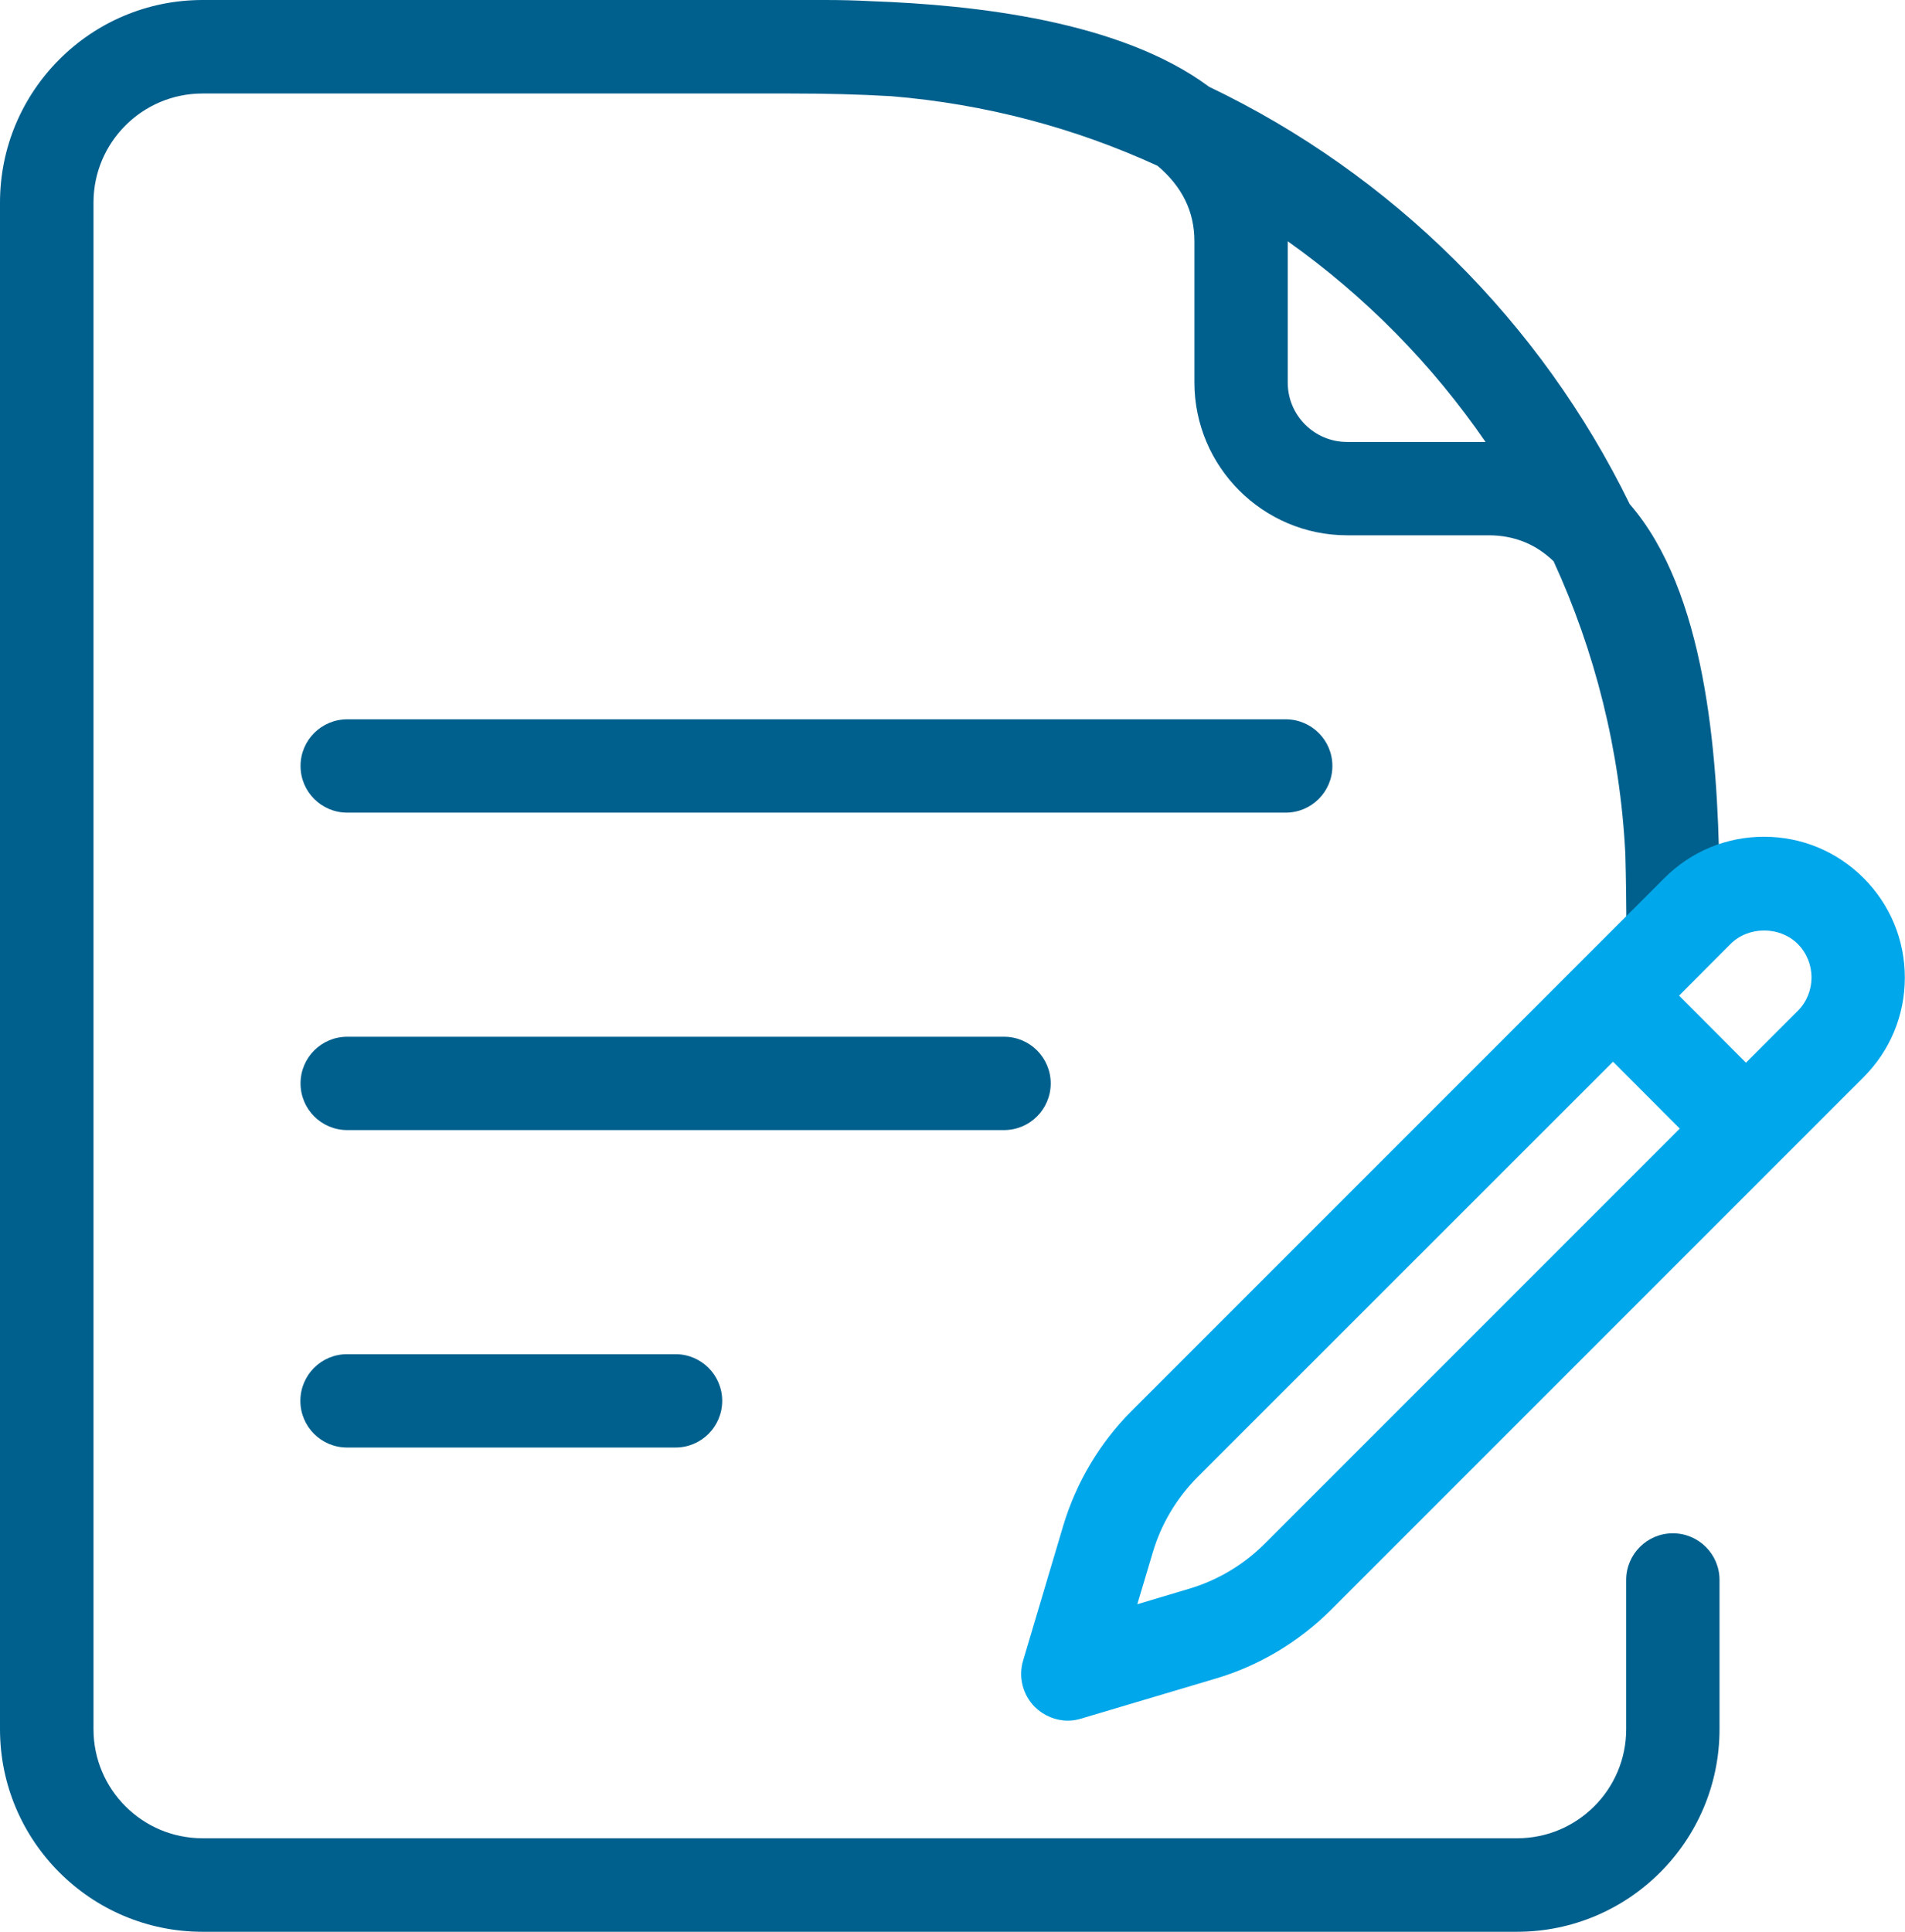
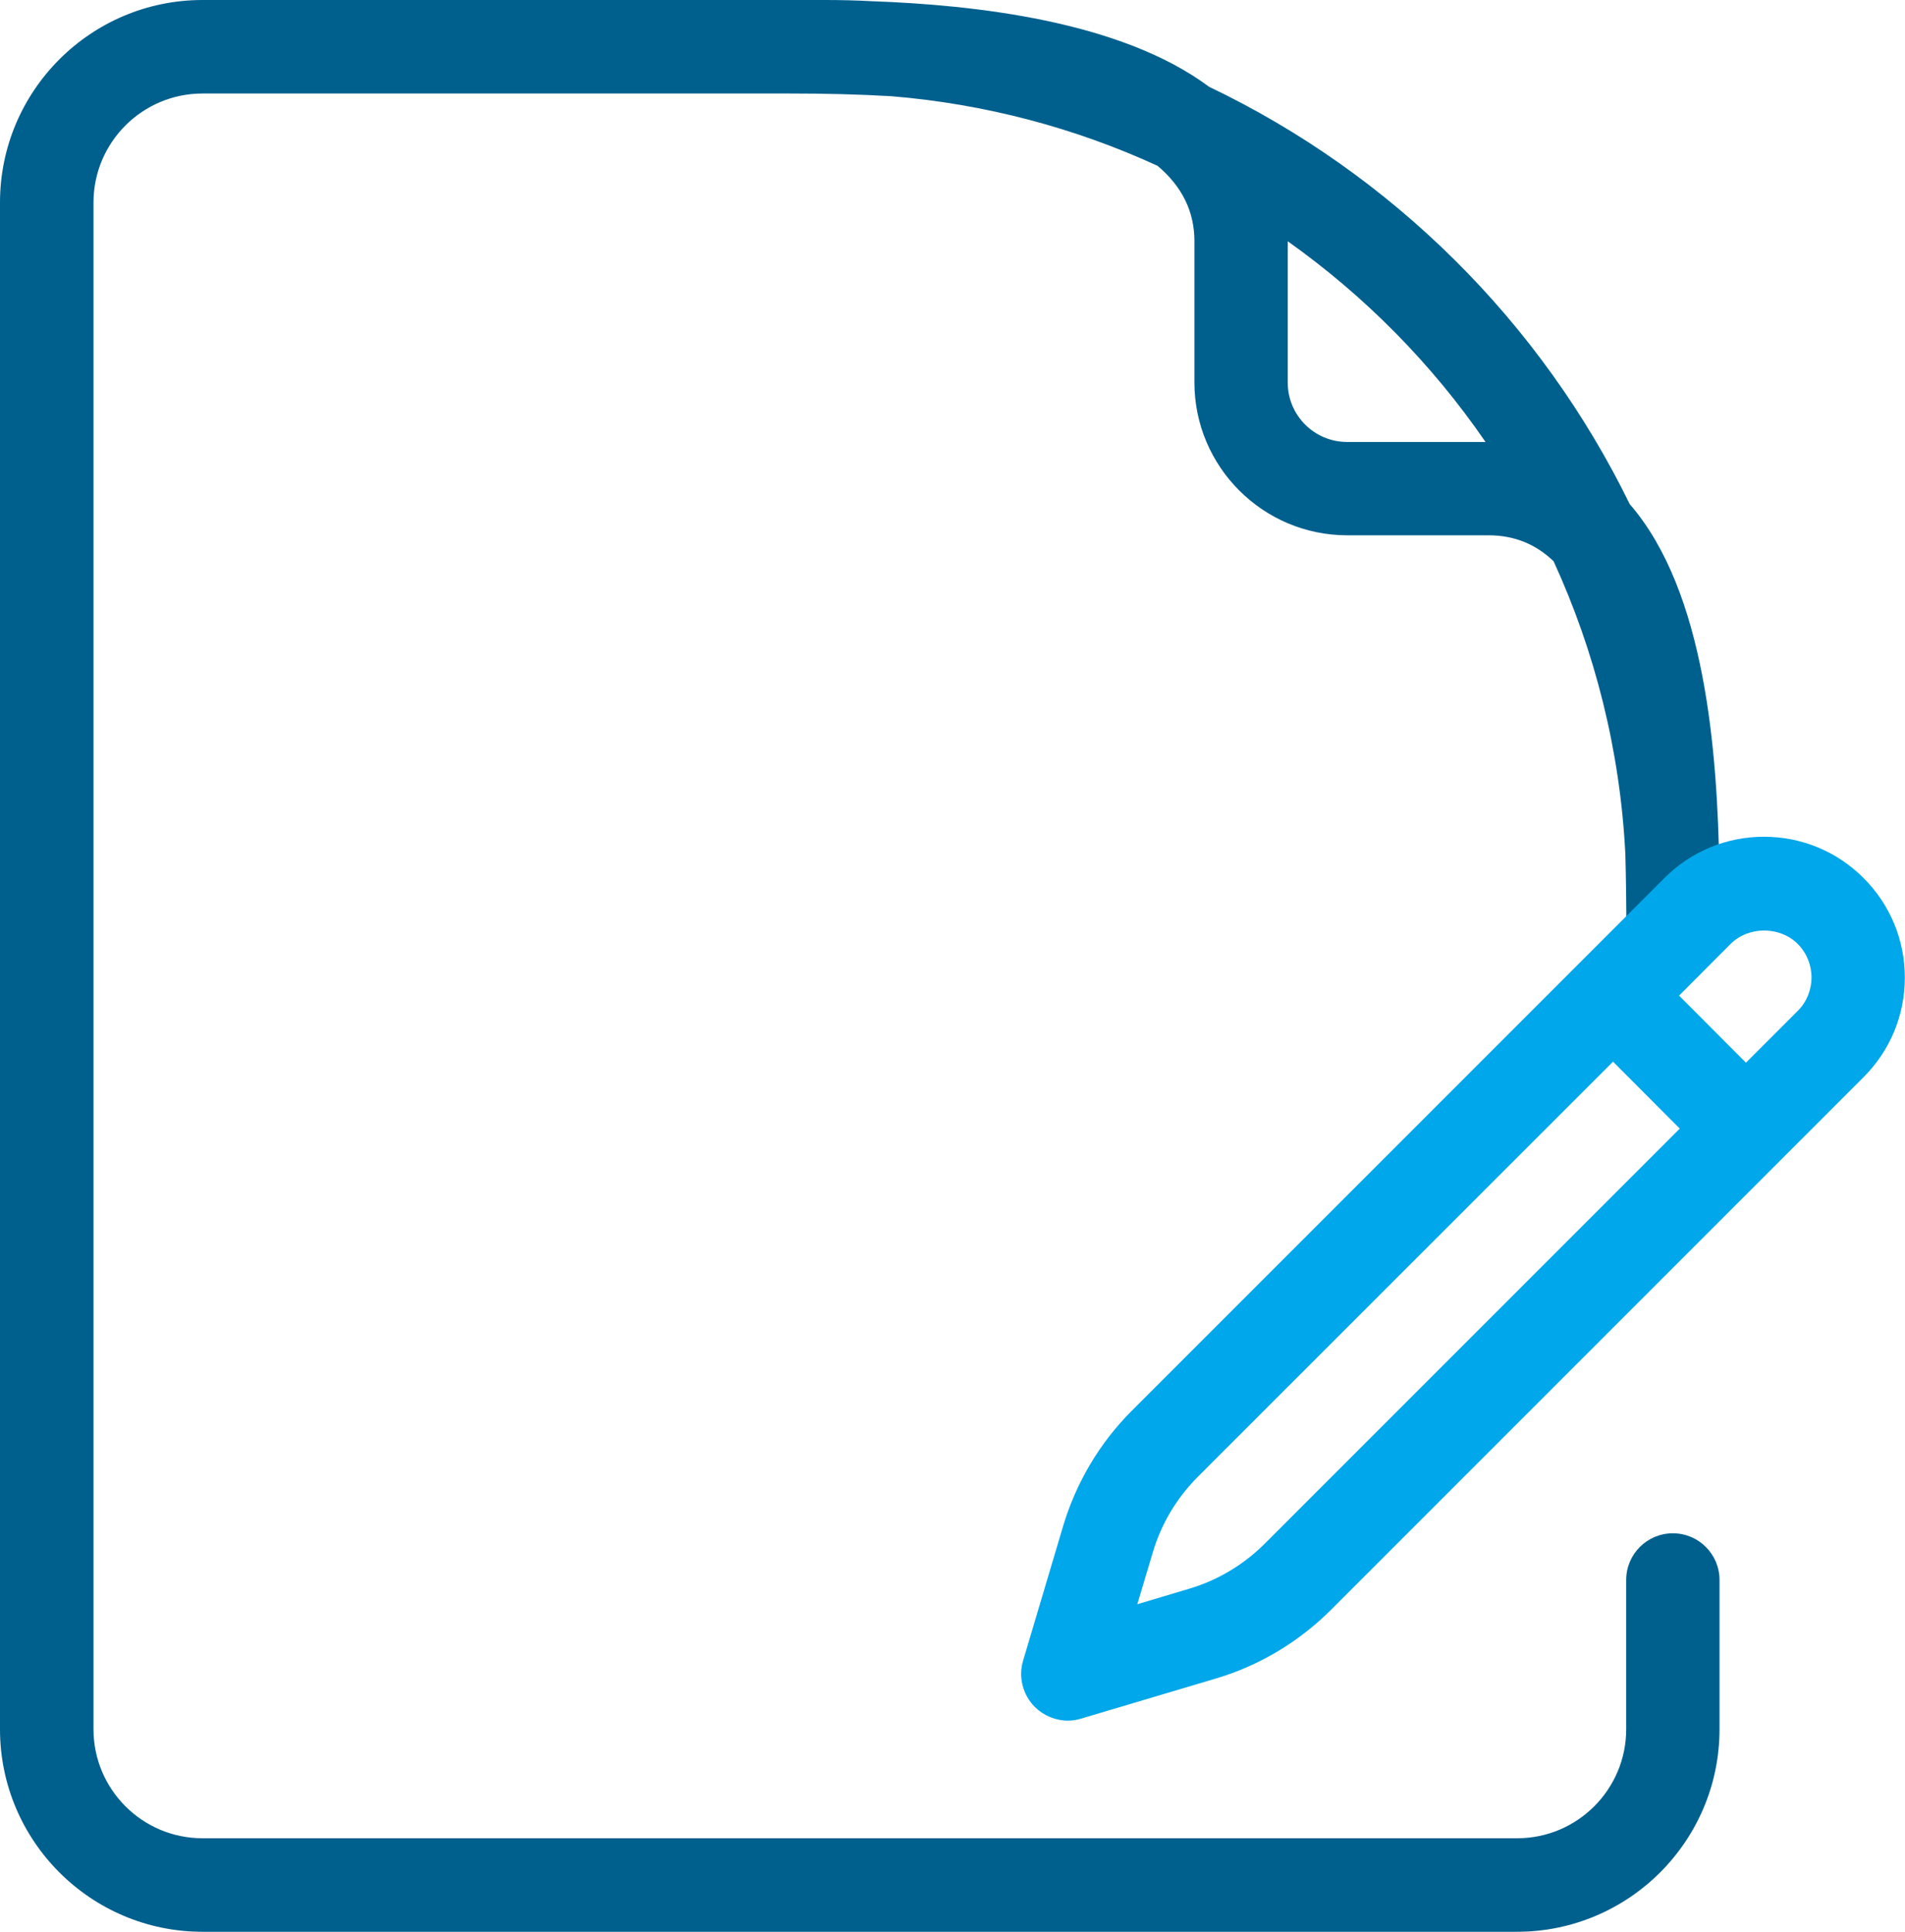
<svg xmlns="http://www.w3.org/2000/svg" id="_レイヤー_2" data-name="レイヤー 2" viewBox="0 0 113.08 114.65">
  <defs>
    <style>
      .cls-1 {
        fill: #00608d;
      }

      .cls-1, .cls-2 {
        stroke-width: 0px;
      }

      .cls-2 {
        fill: #00a7ea;
      }
    </style>
  </defs>
  <g id="_レイヤー_7" data-name="レイヤー 7">
    <g>
      <path class="cls-1" d="m90.06,114.65H12.02c-6.63,0-12.02-5.39-12.02-12.02V12.02C0,5.39,5.39,0,12.02,0h36.93c.92,0,1.85.02,2.76.07,6.13.22,14.79,1.16,20.06,5.08,10.86,5.19,19.69,13.96,24.97,24.77,4.5,5.18,5.21,14.73,5.32,21.72.01.49.02.99.02,1.49,0,.05,0,.1,0,.14,0,.69,0,1.34,0,1.95,0,1.53-1.24,2.77-2.77,2.77s-2.77-1.24-2.77-2.77-.02-3.03-.06-4.53c-.31-6.17-1.81-12.04-4.26-17.38-1.03-.99-2.3-1.54-3.86-1.54h-8.39c-5,0-9.07-4.07-9.07-9.07v-8.39c0-1.75-.73-3.24-2.19-4.47-4.88-2.24-10.21-3.67-15.81-4.13-1.87-.11-3.88-.16-6.04-.16H12.02c-3.57,0-6.47,2.9-6.47,6.47v90.61c0,3.57,2.9,6.47,6.47,6.47h78.04c3.57,0,6.47-2.9,6.47-6.47v-8.86c0-1.53,1.24-2.77,2.77-2.77s2.77,1.24,2.77,2.77v8.86c0,6.63-5.39,12.02-12.02,12.02Zm-13.62-100.34h0v8.4c0,1.94,1.58,3.52,3.52,3.52h8.22c-3.18-4.63-7.16-8.66-11.74-11.91Z" />
      <path class="cls-2" d="m63.39,102.12c-.72,0-1.43-.29-1.96-.81-.72-.72-.99-1.78-.7-2.75l2.38-8c.77-2.57,2.17-4.93,4.06-6.82l31.63-31.63c1.58-1.58,3.68-2.45,5.91-2.45s4.33.87,5.91,2.45,2.45,3.68,2.45,5.91-.87,4.33-2.45,5.91l-31.63,31.63c-1.9,1.89-4.25,3.3-6.82,4.06l-8,2.38c-.26.08-.53.12-.79.12Zm32.36-39.11l-24.65,24.64c-1.24,1.24-2.17,2.79-2.67,4.48l-.92,3.08,3.08-.92c1.69-.5,3.24-1.43,4.48-2.67l24.64-24.64-3.97-3.98Zm3.92-3.92l3.97,3.98,3.07-3.07c.53-.53.82-1.24.82-1.99s-.29-1.46-.82-1.99c-1.06-1.06-2.92-1.06-3.98,0l-3.06,3.07Z" />
-       <path class="cls-1" d="m76.31,48.23H20.61c-1.53,0-2.77-1.24-2.77-2.77s1.24-2.77,2.77-2.77h55.71c1.53,0,2.77,1.24,2.77,2.77s-1.24,2.77-2.77,2.77Z" />
-       <path class="cls-1" d="m59.6,67.07H20.61c-1.53,0-2.77-1.24-2.77-2.77s1.24-2.77,2.77-2.77h38.99c1.53,0,2.77,1.24,2.77,2.77s-1.24,2.77-2.77,2.77Z" />
-       <path class="cls-1" d="m40.1,85.91h-19.5c-1.53,0-2.77-1.24-2.77-2.77s1.24-2.77,2.77-2.77h19.5c1.53,0,2.77,1.24,2.77,2.77s-1.24,2.77-2.77,2.77Z" />
    </g>
  </g>
</svg>